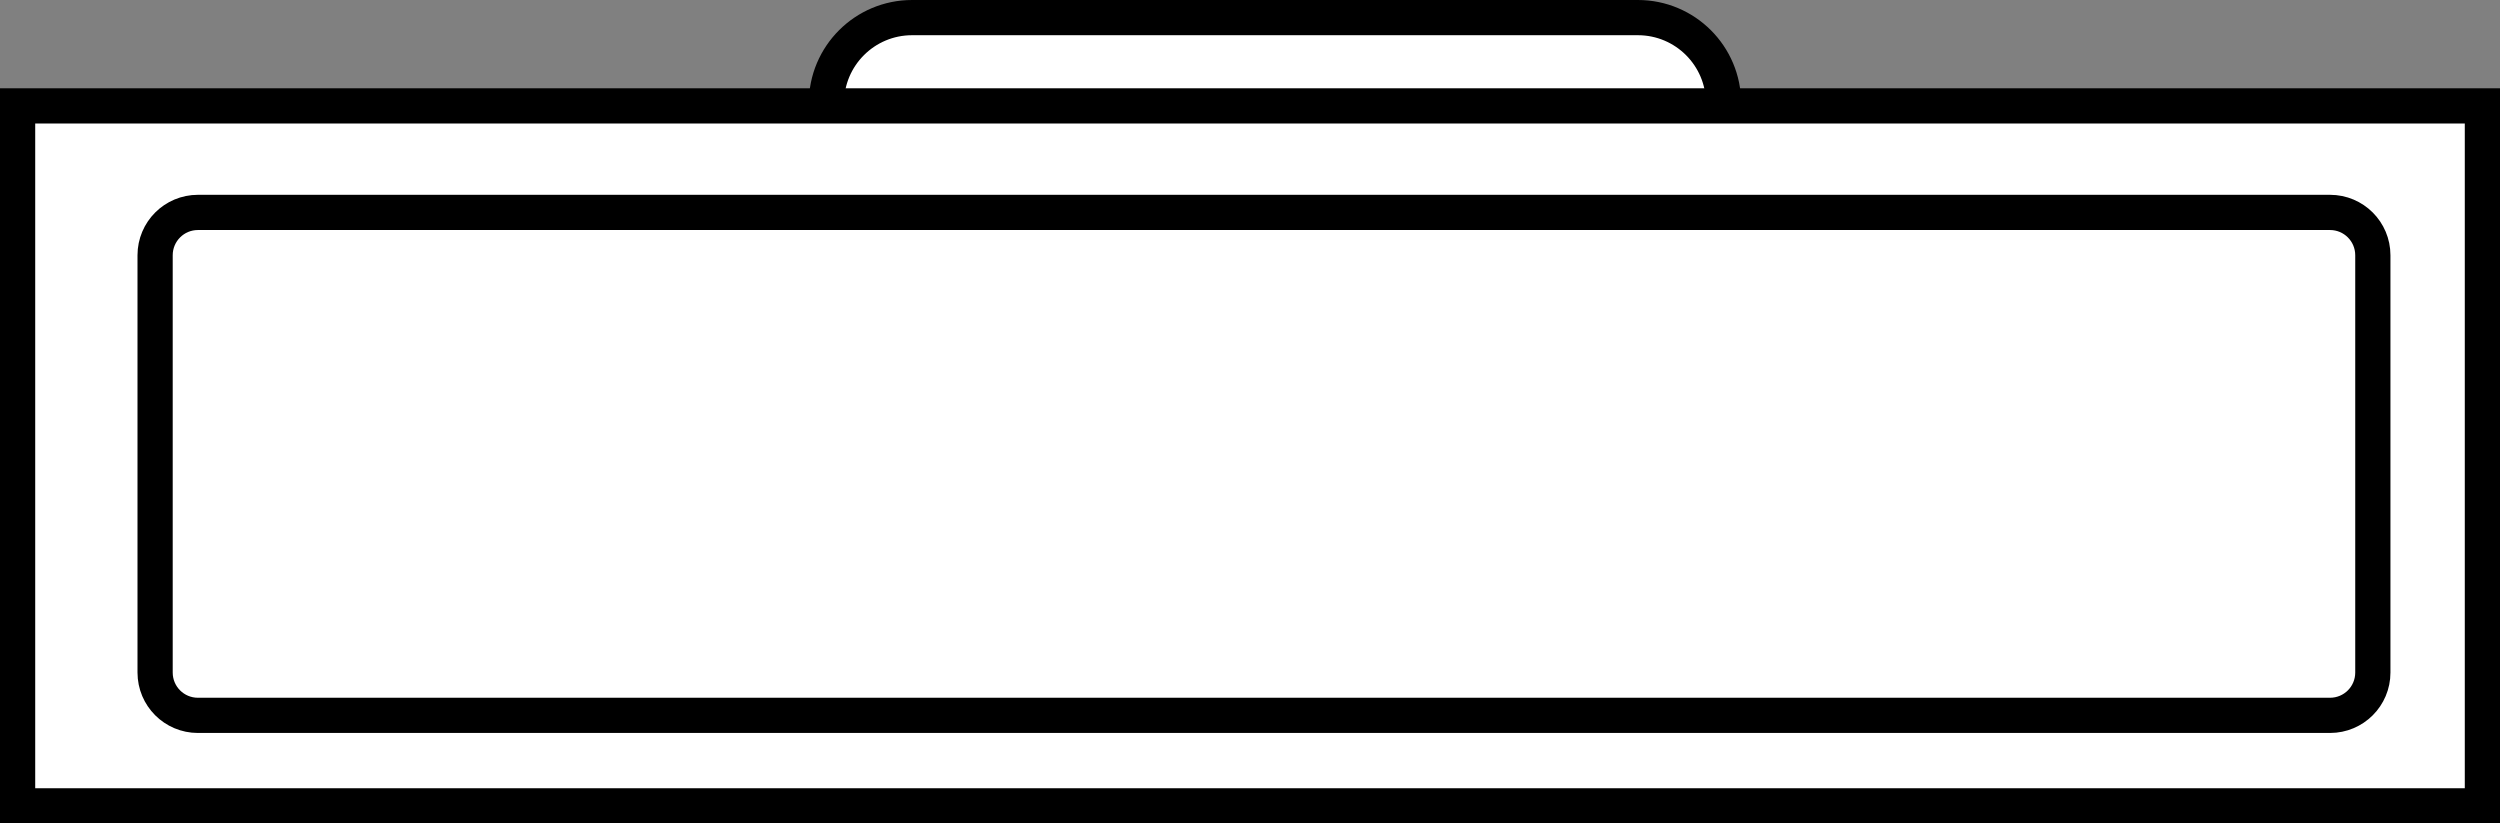
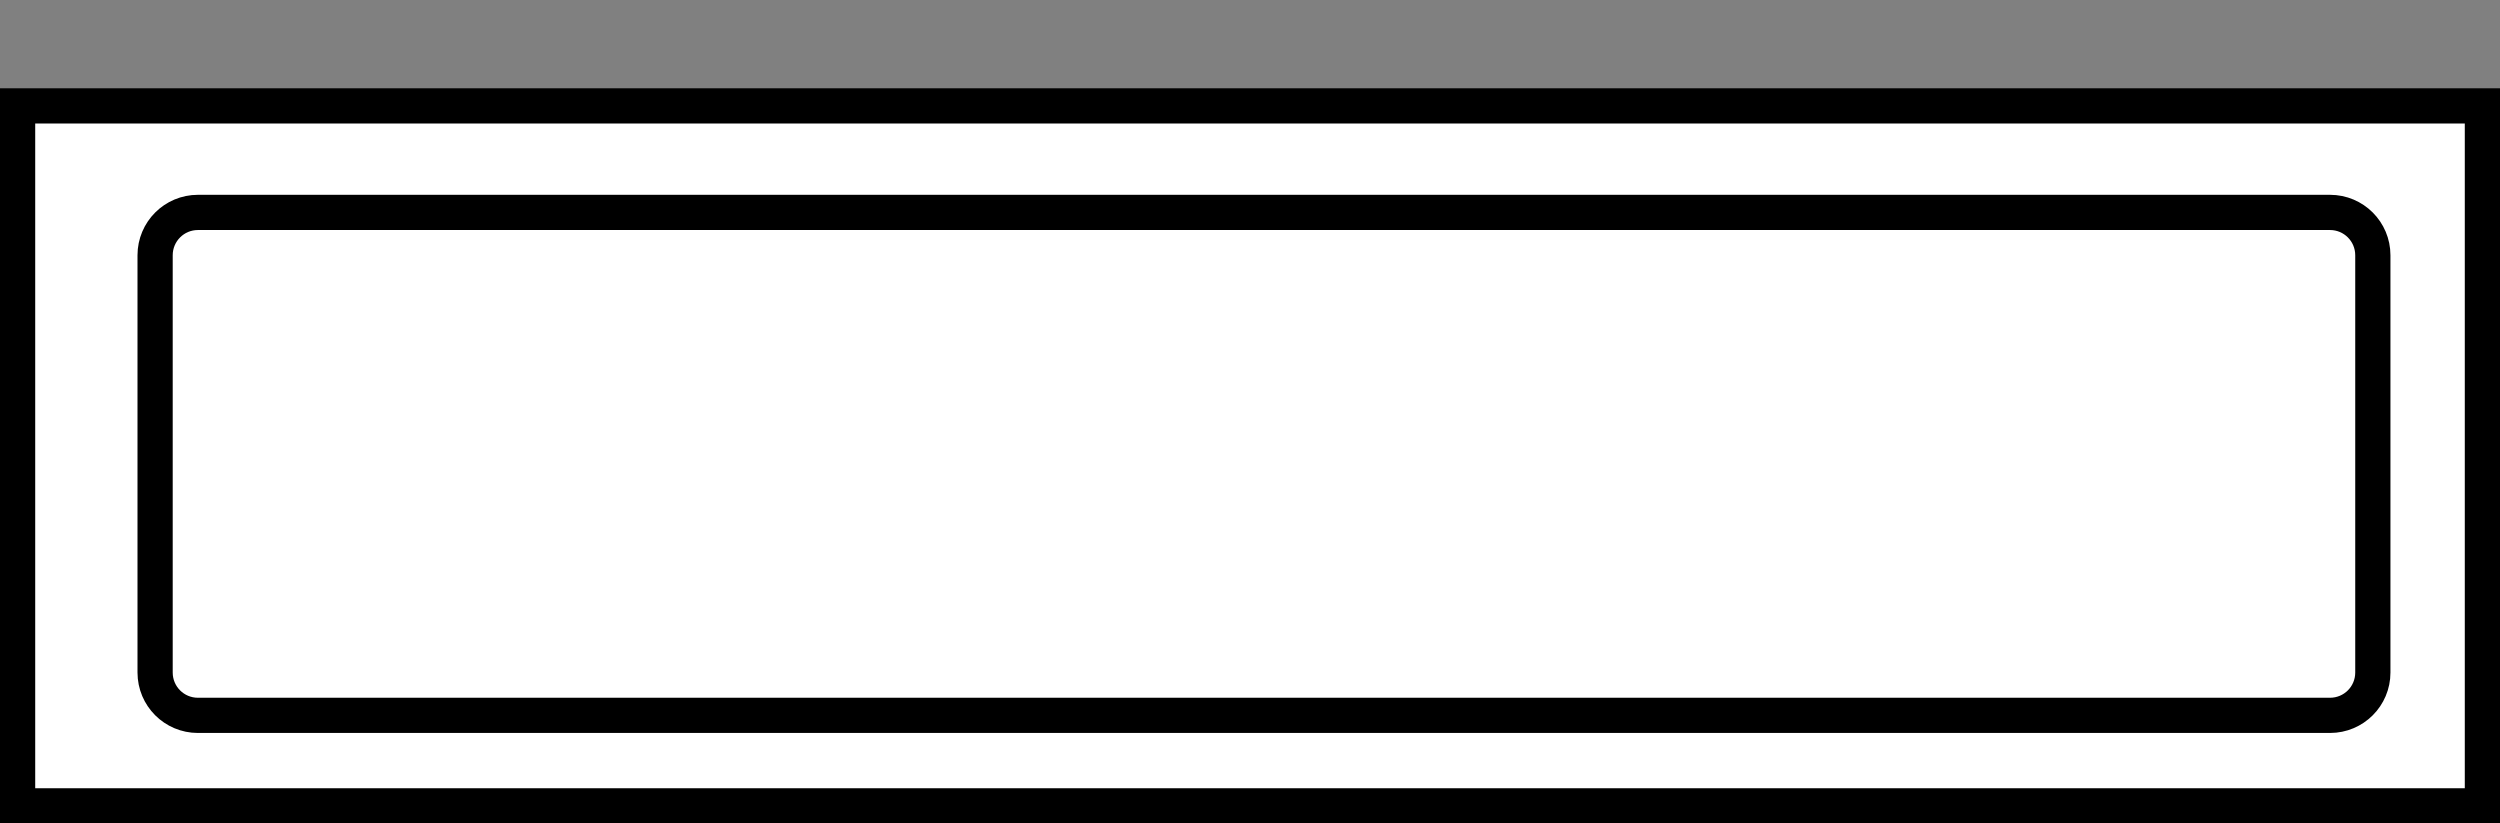
<svg xmlns="http://www.w3.org/2000/svg" version="1.1" id="image" x="0px" y="0px" width="56.8px" height="18.709px" viewBox="0 0 56.8 18.709" enable-background="new 0 0 56.8 18.709" xml:space="preserve">
  <rect x="0" y="0" width="56.8" height="18.709" fill="#808080" stroke="none" />
-   <path fill="#FFFFFF" stroke="#000000" stroke-width="0.8" stroke-miterlimit="10" d="M39.159,2.463  c0,1.076-0.871,1.947-1.947,1.947H20.723c-1.076,0-1.947-0.871-1.947-1.947v-0.116c0-1.076,0.871-1.947,1.947-1.947  h16.489c1.076,0,1.947,0.871,1.947,1.947V2.463z" />
  <rect x="0.4" y="2.406" fill="#FFFFFF" stroke="#000000" stroke-width="0.8" stroke-miterlimit="10" width="56" height="15.903" />
  <path fill="none" stroke="#000000" stroke-width="0.8" stroke-miterlimit="10" d="M53.911,15.28  c0,0.538-0.435,0.973-0.973,0.973H4.497c-0.538,0-0.973-0.435-0.973-0.973V5.799c0-0.538,0.436-0.973,0.973-0.973  h48.441c0.538,0,0.973,0.436,0.973,0.973V15.28z" />
</svg>